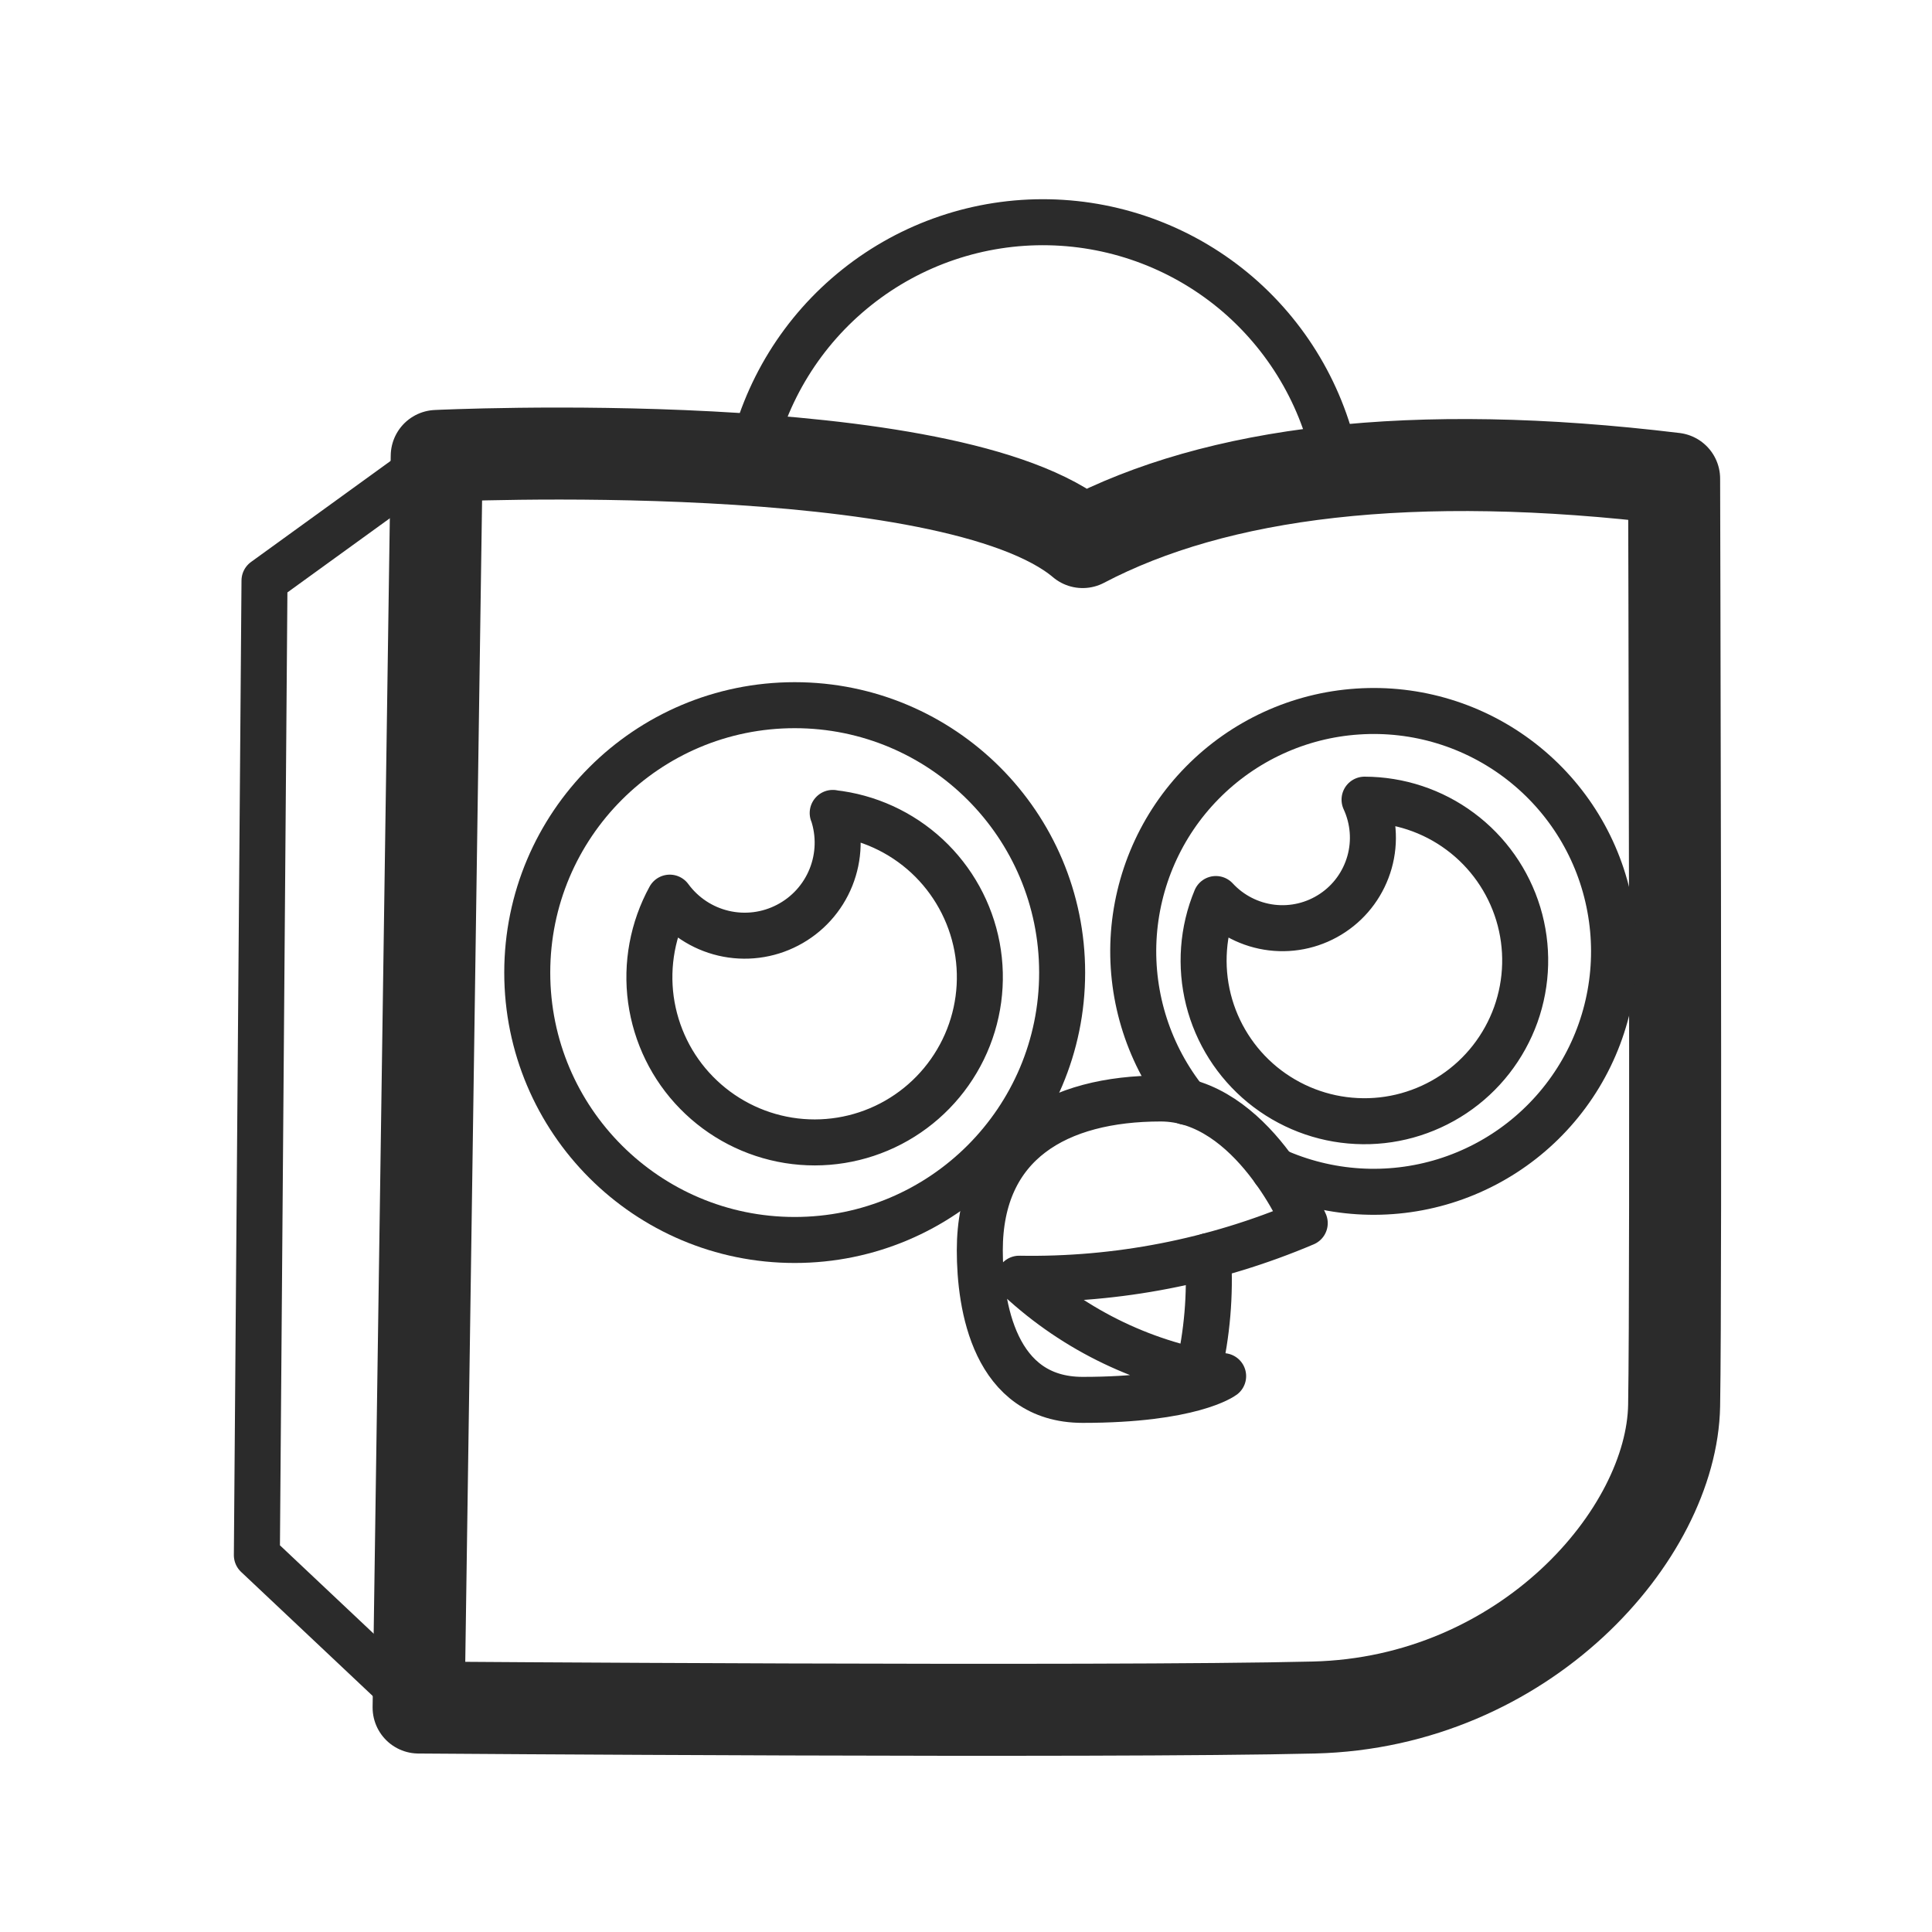
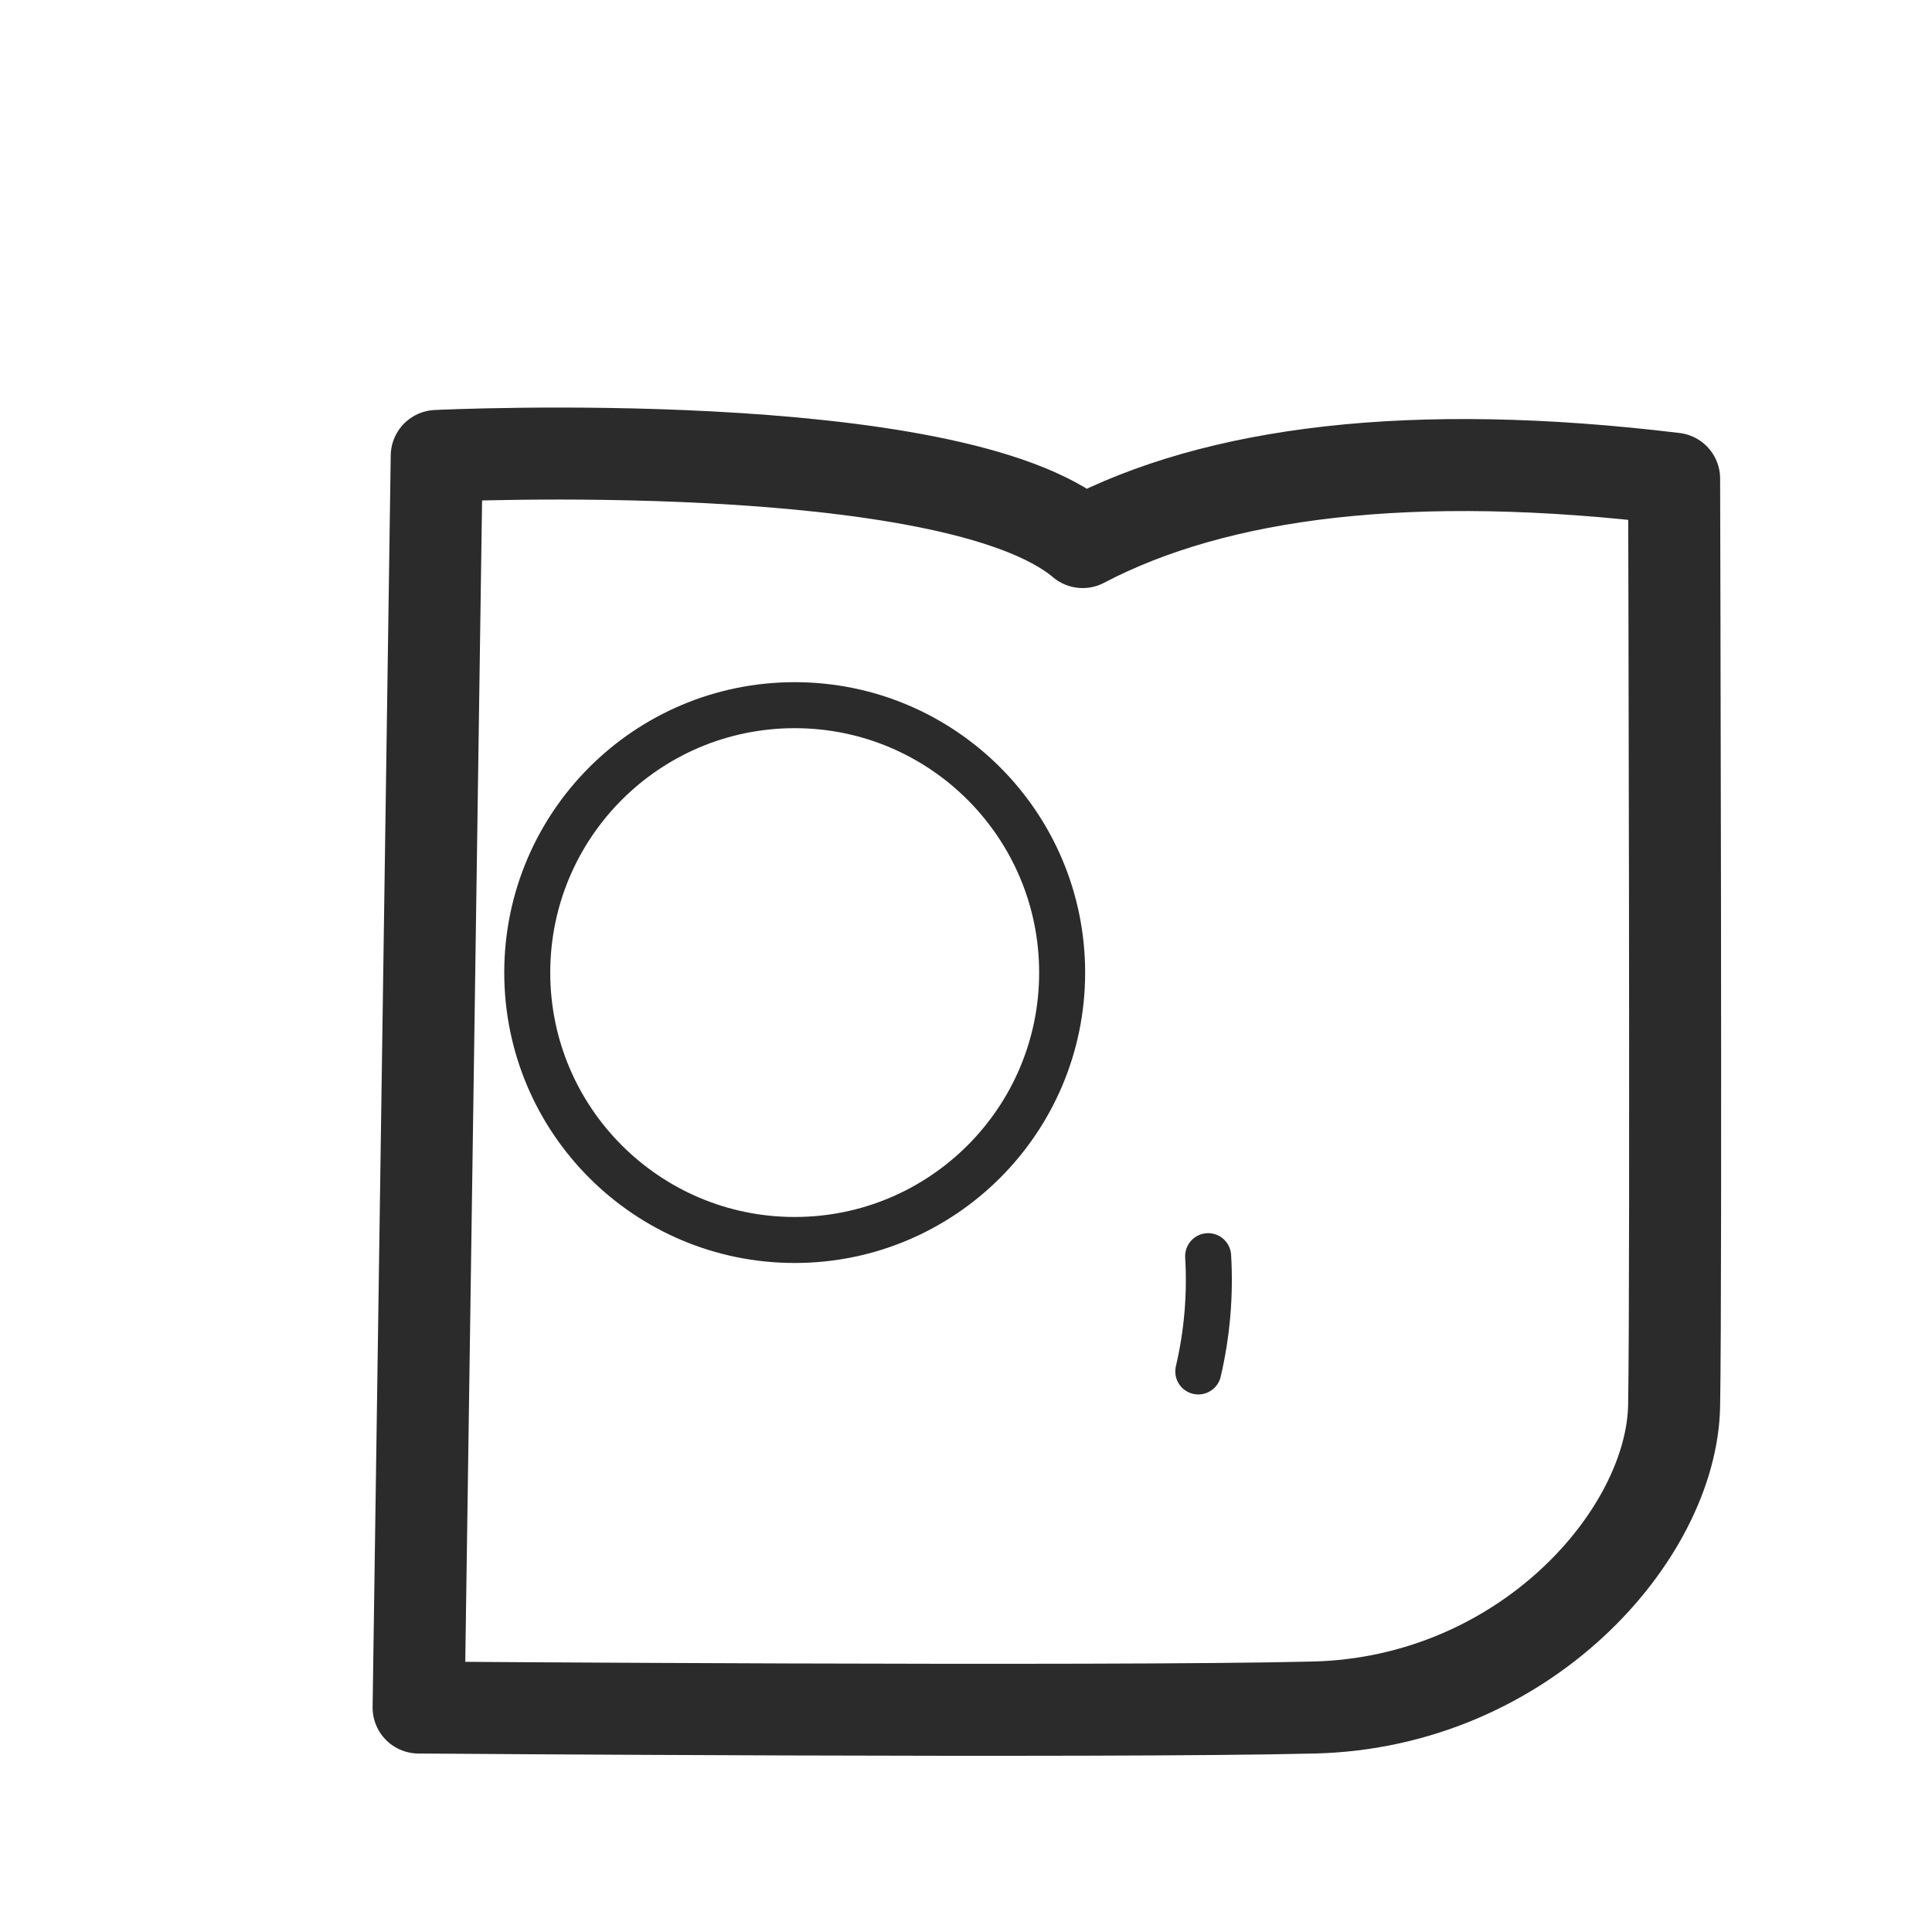
<svg xmlns="http://www.w3.org/2000/svg" width="21" height="21" viewBox="0 0 21 21" fill="none">
  <path d="M11.768 5.892C10.339 4.685 4.747 4.956 4.747 4.956L4.55 18.56C4.55 18.56 11.99 18.616 14.28 18.56C16.571 18.505 18.172 16.682 18.197 15.278C18.222 13.874 18.197 5.203 18.197 5.203C15.34 4.857 13.221 5.129 11.768 5.892Z" stroke="#2B2B2B" stroke-linecap="round" stroke-linejoin="round" />
  <path d="M8.638 13.478C10.243 13.478 11.545 12.177 11.545 10.572C11.545 8.966 10.243 7.665 8.638 7.665C7.033 7.665 5.731 8.966 5.731 10.572C5.731 12.177 7.033 13.478 8.638 13.478Z" stroke="#2B2B2B" stroke-width="0.5" stroke-linecap="round" stroke-linejoin="round" />
-   <path d="M13.851 12.721C14.434 12.985 15.094 13.027 15.706 12.837C16.317 12.647 16.837 12.24 17.168 11.692C17.499 11.144 17.617 10.493 17.5 9.864C17.384 9.234 17.04 8.67 16.534 8.277C16.028 7.884 15.396 7.691 14.757 7.734C14.118 7.776 13.518 8.052 13.069 8.508C12.619 8.964 12.354 9.57 12.321 10.209C12.289 10.848 12.492 11.477 12.893 11.977M4.747 4.956L2.875 6.311L2.792 16.904L4.55 18.561M14.54 5.123C14.414 4.377 14.031 3.698 13.458 3.203C12.884 2.709 12.157 2.431 11.4 2.416C10.643 2.401 9.905 2.651 9.313 3.123C8.721 3.594 8.312 4.258 8.157 4.998" stroke="#2B2B2B" stroke-width="0.5" stroke-linecap="round" stroke-linejoin="round" />
-   <path d="M9.052 8.836C9.129 9.065 9.122 9.313 9.032 9.537C8.942 9.761 8.775 9.945 8.561 10.056C8.347 10.168 8.1 10.199 7.865 10.144C7.63 10.089 7.423 9.952 7.28 9.757C7.095 10.095 7.023 10.483 7.075 10.865C7.128 11.247 7.301 11.602 7.571 11.877C7.84 12.152 8.191 12.334 8.571 12.395C8.951 12.456 9.341 12.393 9.683 12.215C10.025 12.037 10.3 11.754 10.469 11.408C10.638 11.062 10.691 10.67 10.62 10.291C10.549 9.913 10.358 9.567 10.076 9.305C9.793 9.043 9.434 8.879 9.051 8.837M14.832 8.692C14.93 8.905 14.95 9.146 14.886 9.372C14.822 9.598 14.681 9.793 14.486 9.923C14.29 10.054 14.055 10.11 13.823 10.082C13.59 10.054 13.375 9.944 13.216 9.772C13.072 10.118 13.044 10.501 13.135 10.865C13.226 11.228 13.432 11.553 13.722 11.791C14.012 12.028 14.37 12.167 14.745 12.185C15.119 12.204 15.489 12.101 15.801 11.893C16.113 11.685 16.349 11.382 16.476 11.029C16.602 10.676 16.612 10.292 16.503 9.933C16.394 9.575 16.173 9.26 15.872 9.037C15.571 8.813 15.207 8.693 14.832 8.692ZM10.65 13.591C10.65 12.417 11.497 11.94 12.617 11.94C13.615 11.94 14.182 13.295 14.182 13.295C13.201 13.712 12.143 13.918 11.078 13.899C11.692 14.469 12.466 14.838 13.295 14.958C13.295 14.958 12.95 15.216 11.768 15.216C10.807 15.216 10.65 14.194 10.65 13.591Z" stroke="#2B2B2B" stroke-width="0.5" stroke-linecap="round" stroke-linejoin="round" />
  <path d="M13.132 13.654C13.157 14.075 13.121 14.497 13.025 14.907" stroke="#2B2B2B" stroke-width="0.5" stroke-linecap="round" stroke-linejoin="round" />
</svg>